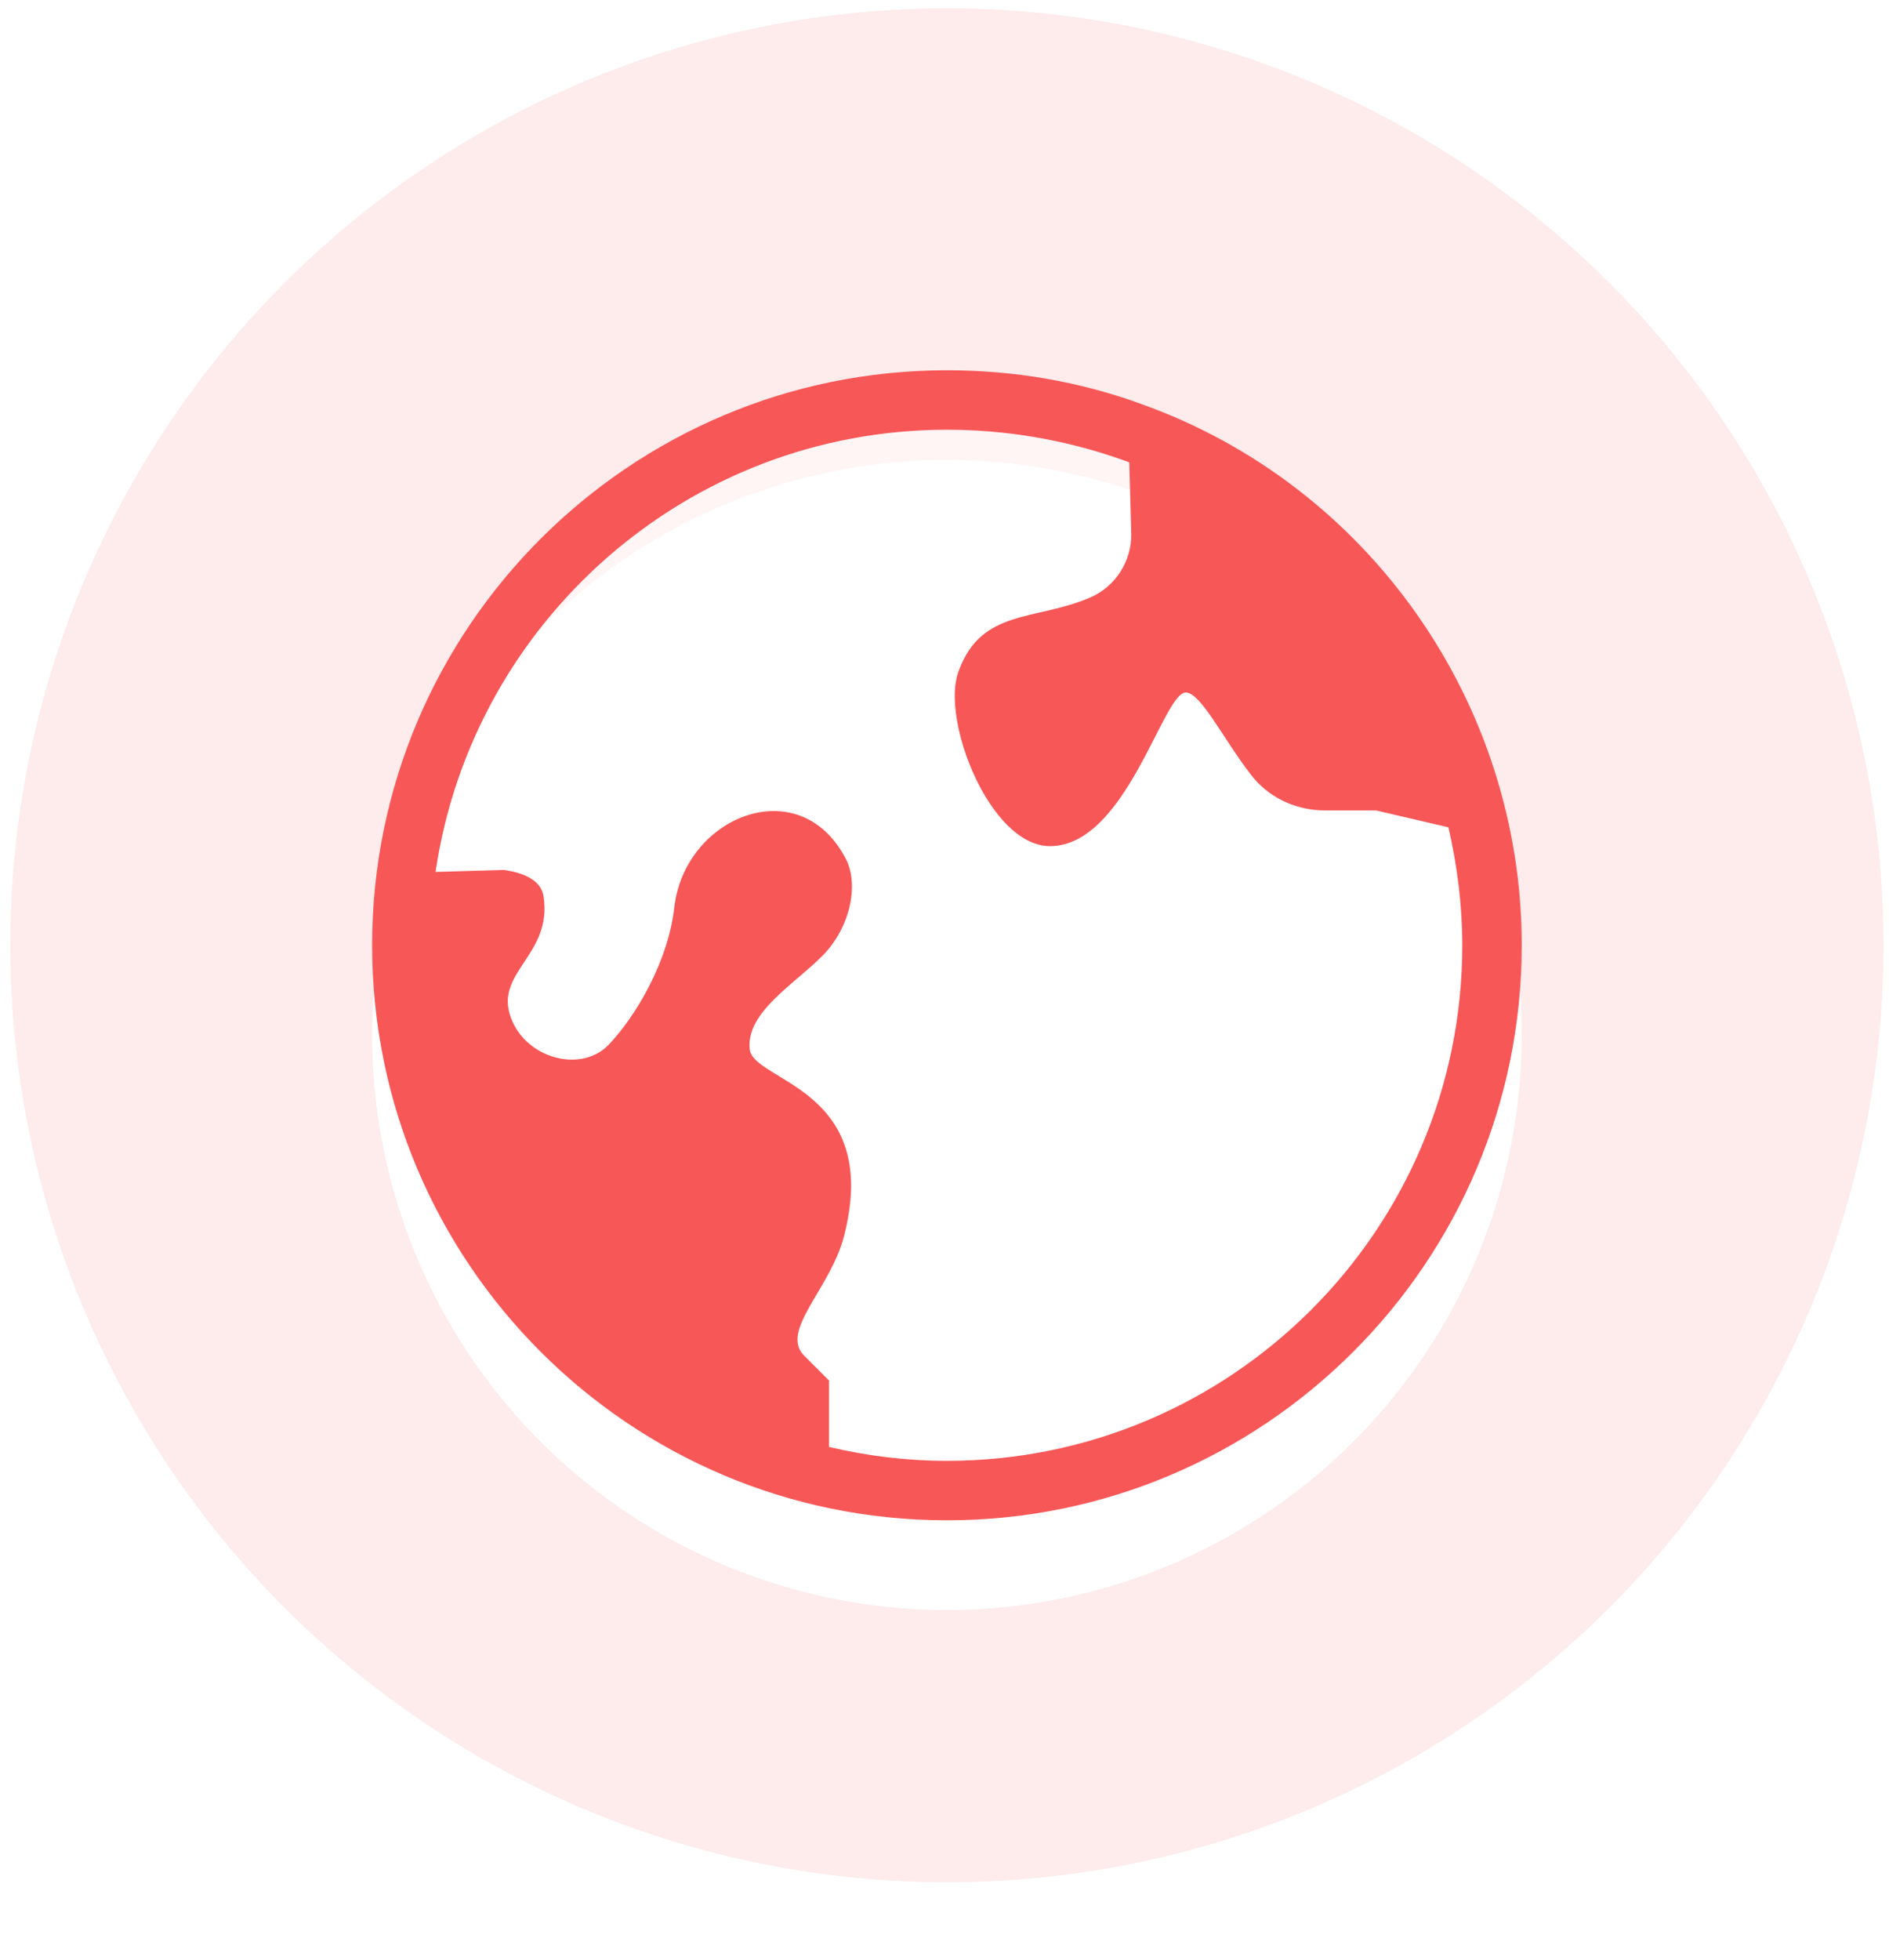
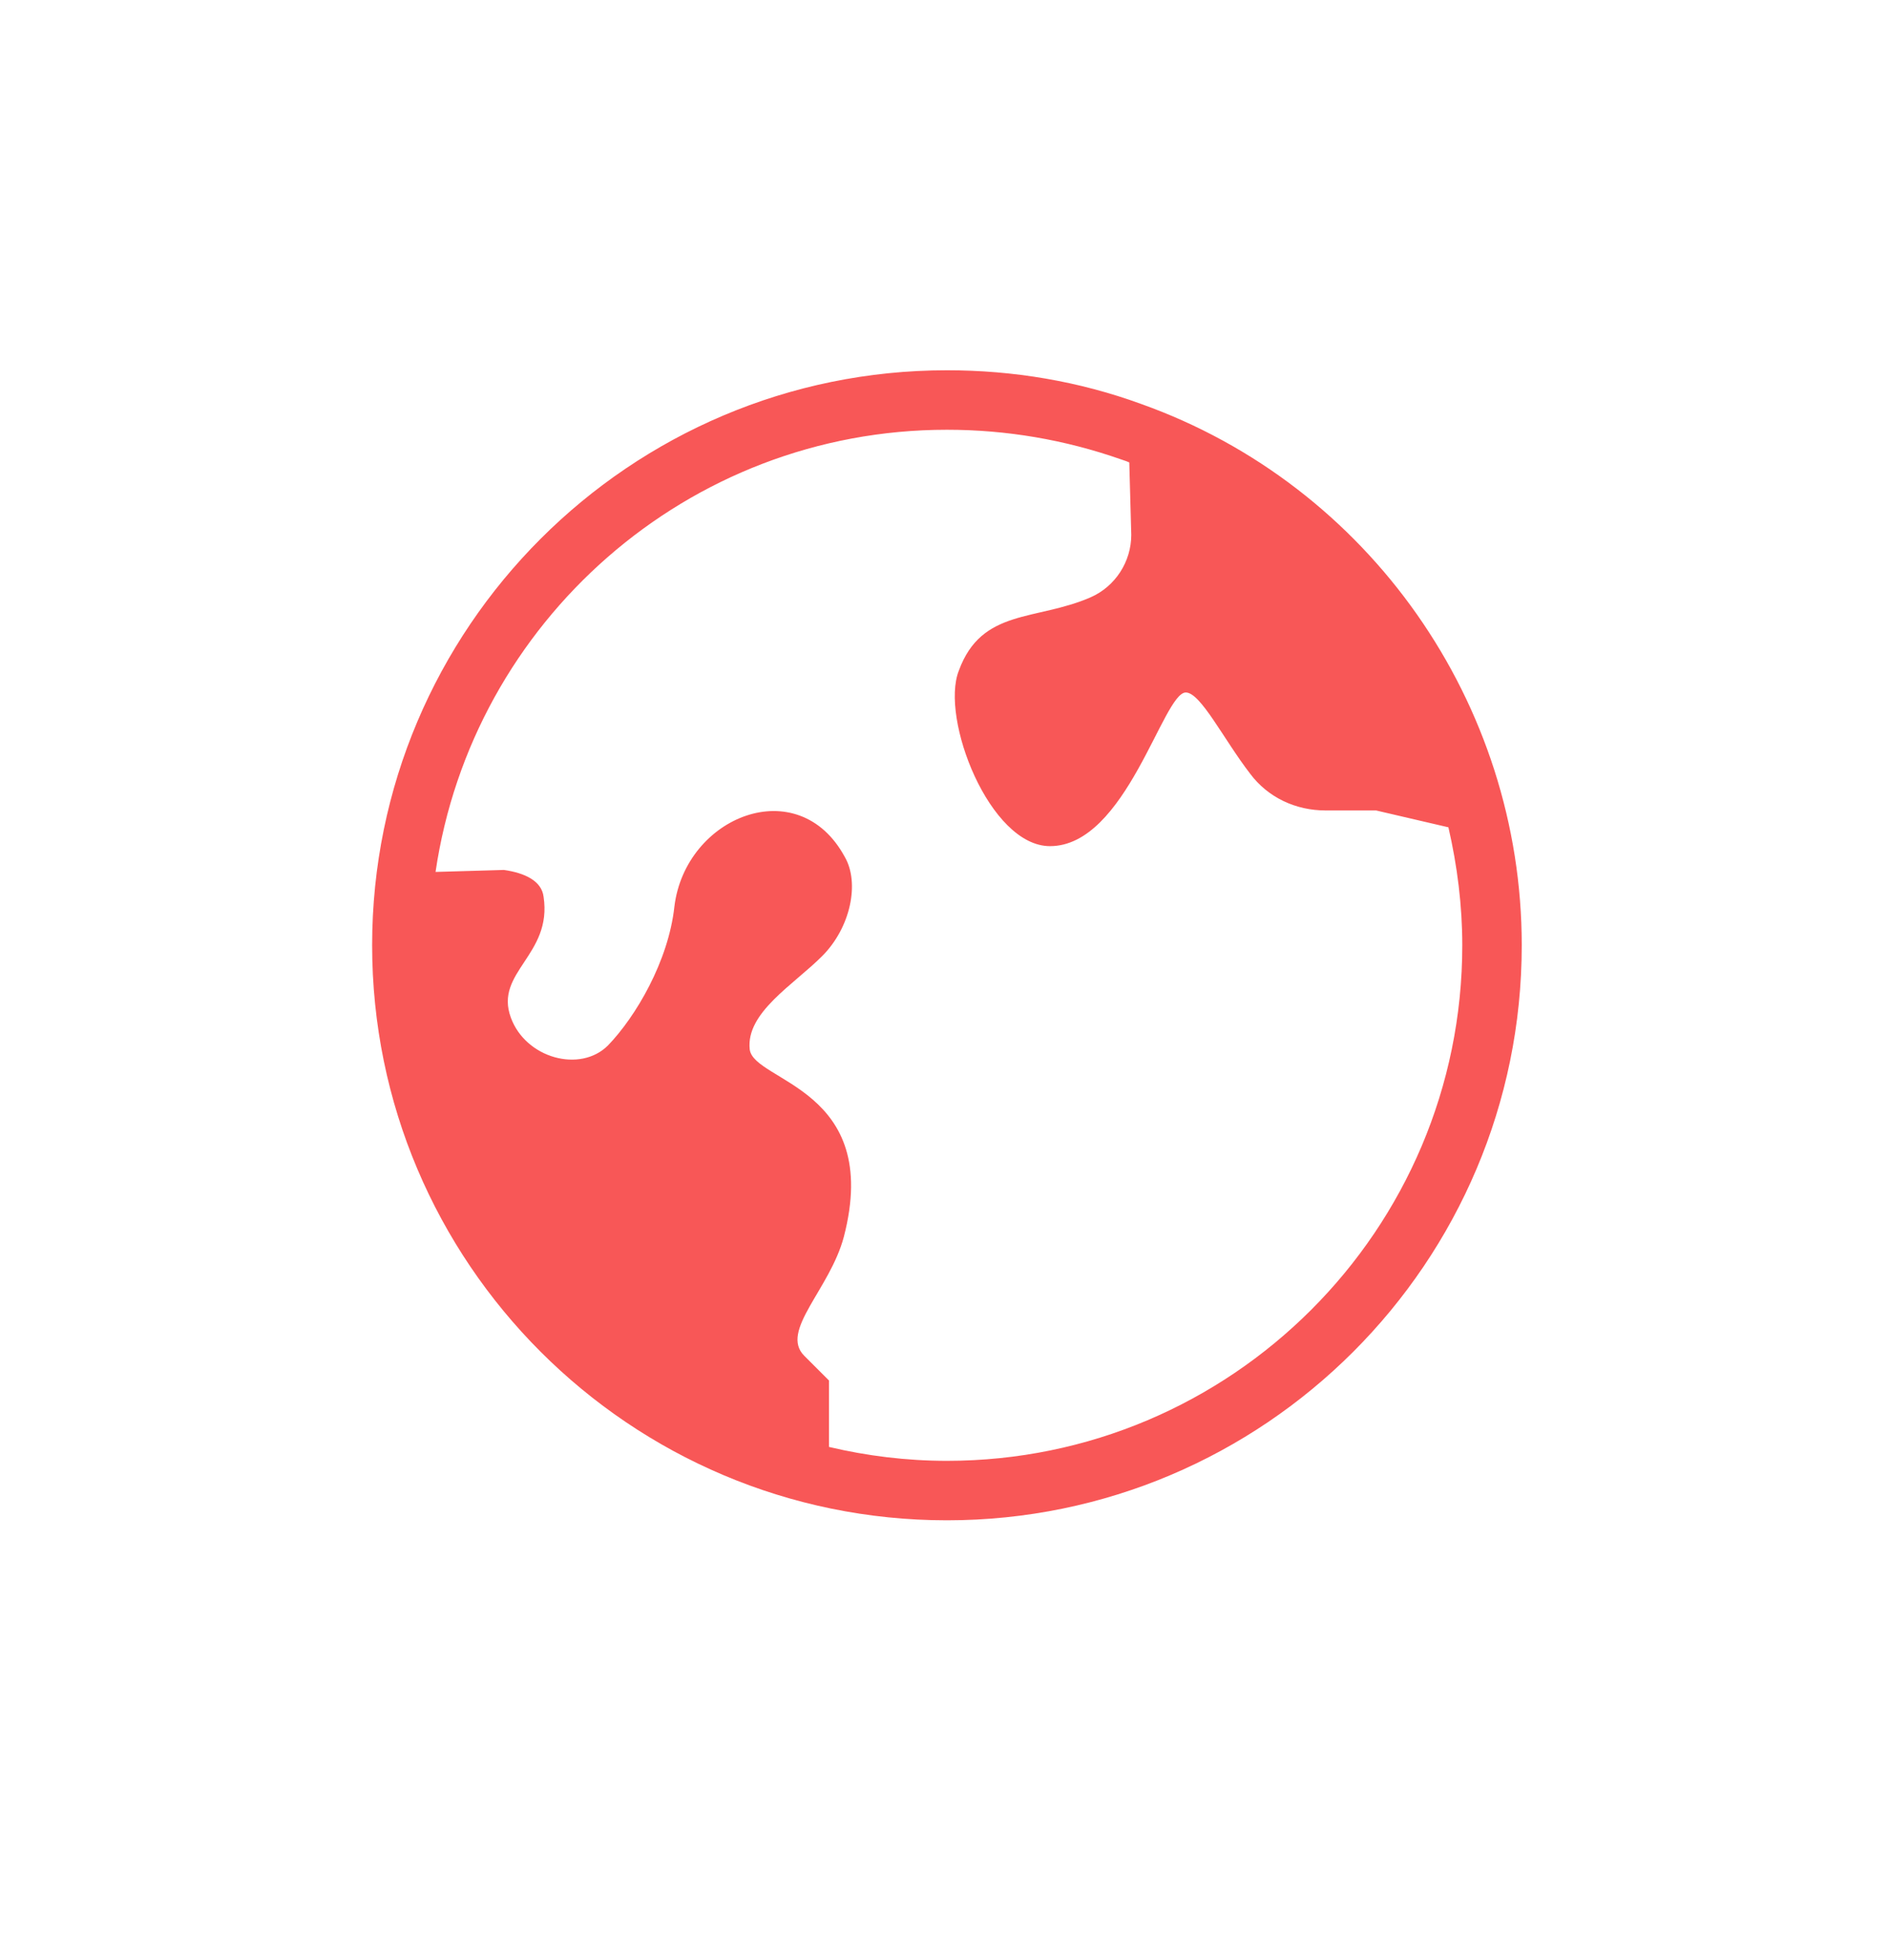
<svg xmlns="http://www.w3.org/2000/svg" width="108" height="112" viewBox="0 0 108 112" fill="none">
-   <circle opacity="0.12" cx="54.139" cy="54.025" r="53.547" fill="#F85757" />
  <g filter="url(#filter0_d_2521_20011)">
    <circle cx="54.139" cy="54.025" r="32.863" fill="white" />
  </g>
  <circle opacity="0.5" cx="54.139" cy="53.993" r="29.562" fill="white" />
  <path opacity="0.5" d="M67.285 60.144C65.132 61.618 61.335 58.558 59.692 60.824C58.106 63.034 66.435 69.777 69.211 68.474C73.914 66.264 76.974 61.674 76.974 59.974C77.03 58.331 74.821 54.988 67.285 60.144Z" fill="white" />
  <path d="M65.245 23.088C61.675 21.785 57.936 21.162 54.139 21.162C36.008 21.162 21.276 35.894 21.276 54.025C21.276 72.156 36.008 86.888 54.139 86.888C72.271 86.888 87.003 72.156 87.003 54.025C87.003 40.2 78.277 27.734 65.245 23.088ZM54.139 83.489C51.816 83.489 49.55 83.205 47.397 82.695V78.899C47.397 78.899 47.397 78.899 45.98 77.483C44.564 76.066 47.453 73.686 48.246 70.683C50.456 62.184 43.09 61.844 42.864 59.974C42.637 57.878 45.357 56.291 47 54.648C48.643 53.005 49.153 50.455 48.303 48.982C45.64 44.053 39.181 46.659 38.557 51.815C38.218 54.932 36.348 58.105 34.761 59.748C33.175 61.334 30.058 60.484 29.208 58.161C28.245 55.555 31.588 54.592 31.078 51.249C30.965 50.342 30.002 49.889 28.812 49.719L24.902 49.832C26.999 35.553 39.294 24.561 54.139 24.561C57.539 24.561 60.882 25.128 64.112 26.261C64.282 26.318 64.452 26.374 64.565 26.431L64.678 30.567C64.678 32.097 63.772 33.514 62.355 34.137C59.239 35.497 56.122 34.76 54.819 38.33C53.743 41.05 56.576 48.359 60.032 48.359C64.395 48.359 66.491 39.577 67.795 39.577C68.644 39.577 69.948 42.239 71.478 44.223C72.497 45.583 74.084 46.319 75.784 46.319H78.674L82.81 47.282C83.32 49.492 83.603 51.759 83.603 54.025C83.603 70.287 70.401 83.489 54.139 83.489Z" fill="#F85757" />
  <defs>
    <filter id="filter0_d_2521_20011" x="1.788" y="6.802" width="104.702" height="104.702" filterUnits="userSpaceOnUse" color-interpolation-filters="sRGB">
      <feFlood flood-opacity="0" result="BackgroundImageFix" />
      <feColorMatrix in="SourceAlpha" type="matrix" values="0 0 0 0 0 0 0 0 0 0 0 0 0 0 0 0 0 0 127 0" result="hardAlpha" />
      <feOffset dy="5.128" />
      <feGaussianBlur stdDeviation="9.744" />
      <feComposite in2="hardAlpha" operator="out" />
      <feColorMatrix type="matrix" values="0 0 0 0 0.863 0 0 0 0 0.101 0 0 0 0 0.101 0 0 0 0.1 0" />
      <feBlend mode="normal" in2="BackgroundImageFix" result="effect1_dropShadow_2521_20011" />
      <feBlend mode="normal" in="SourceGraphic" in2="effect1_dropShadow_2521_20011" result="shape" />
    </filter>
  </defs>
</svg>